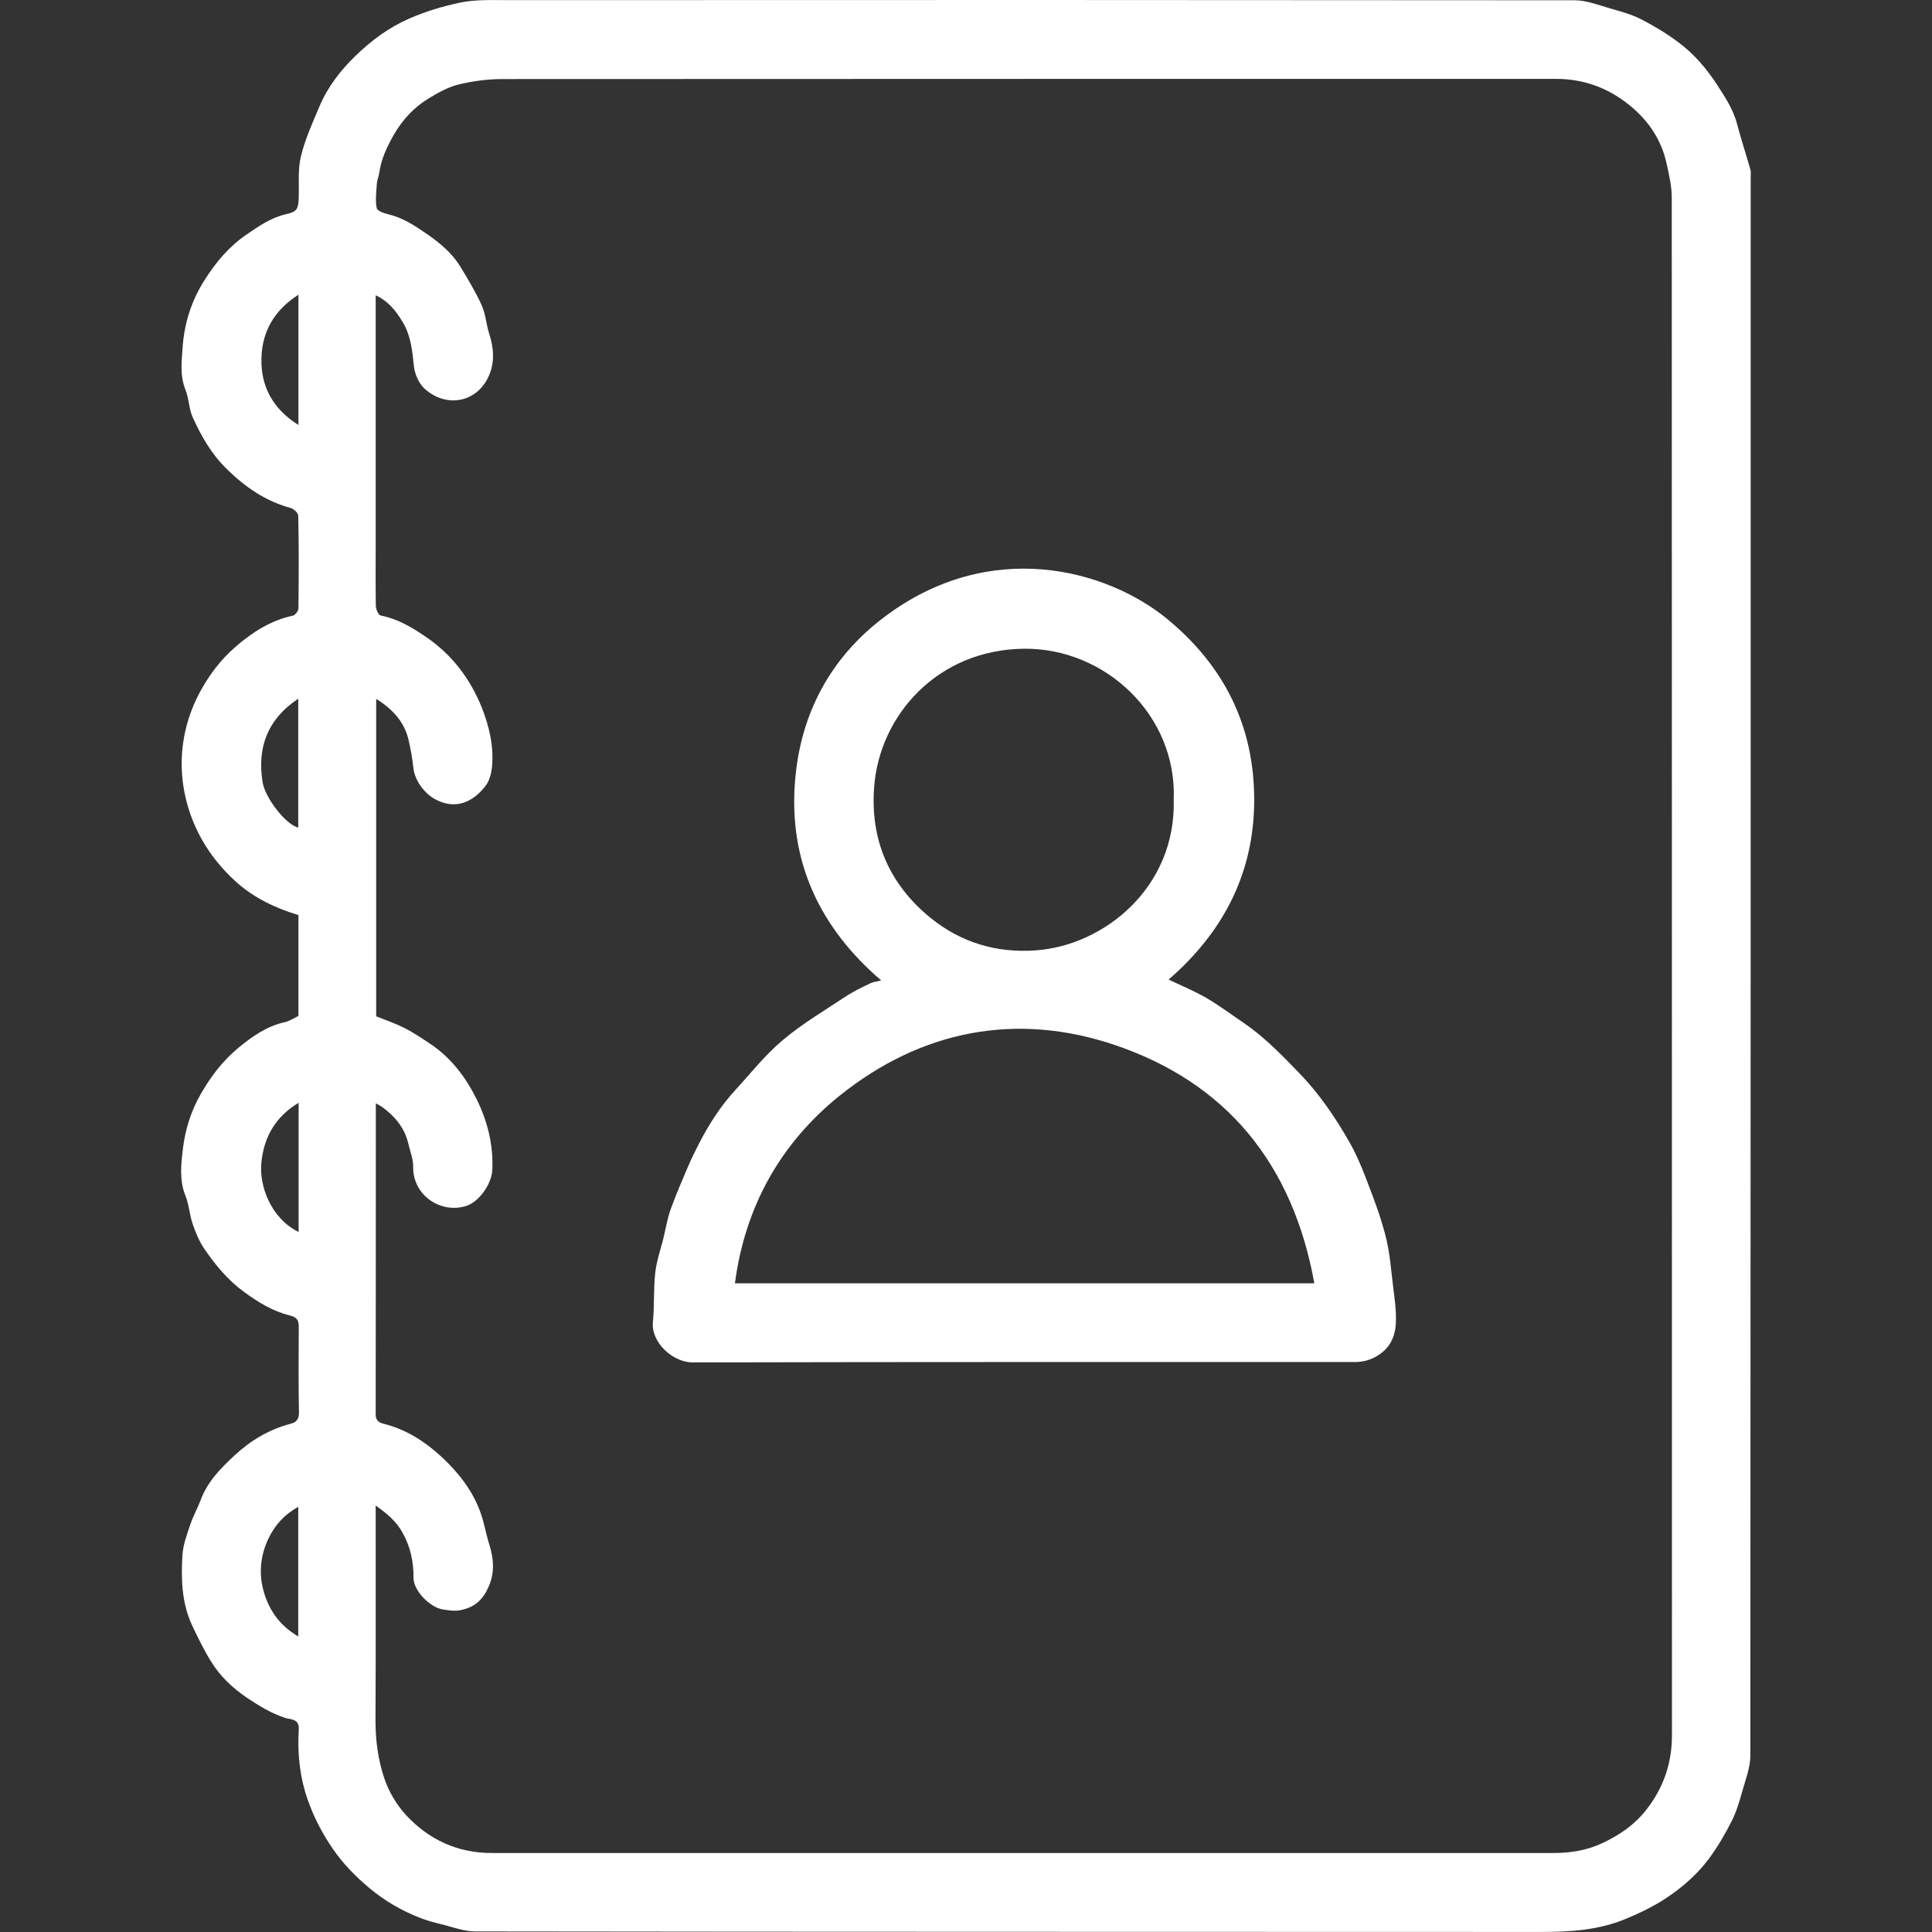
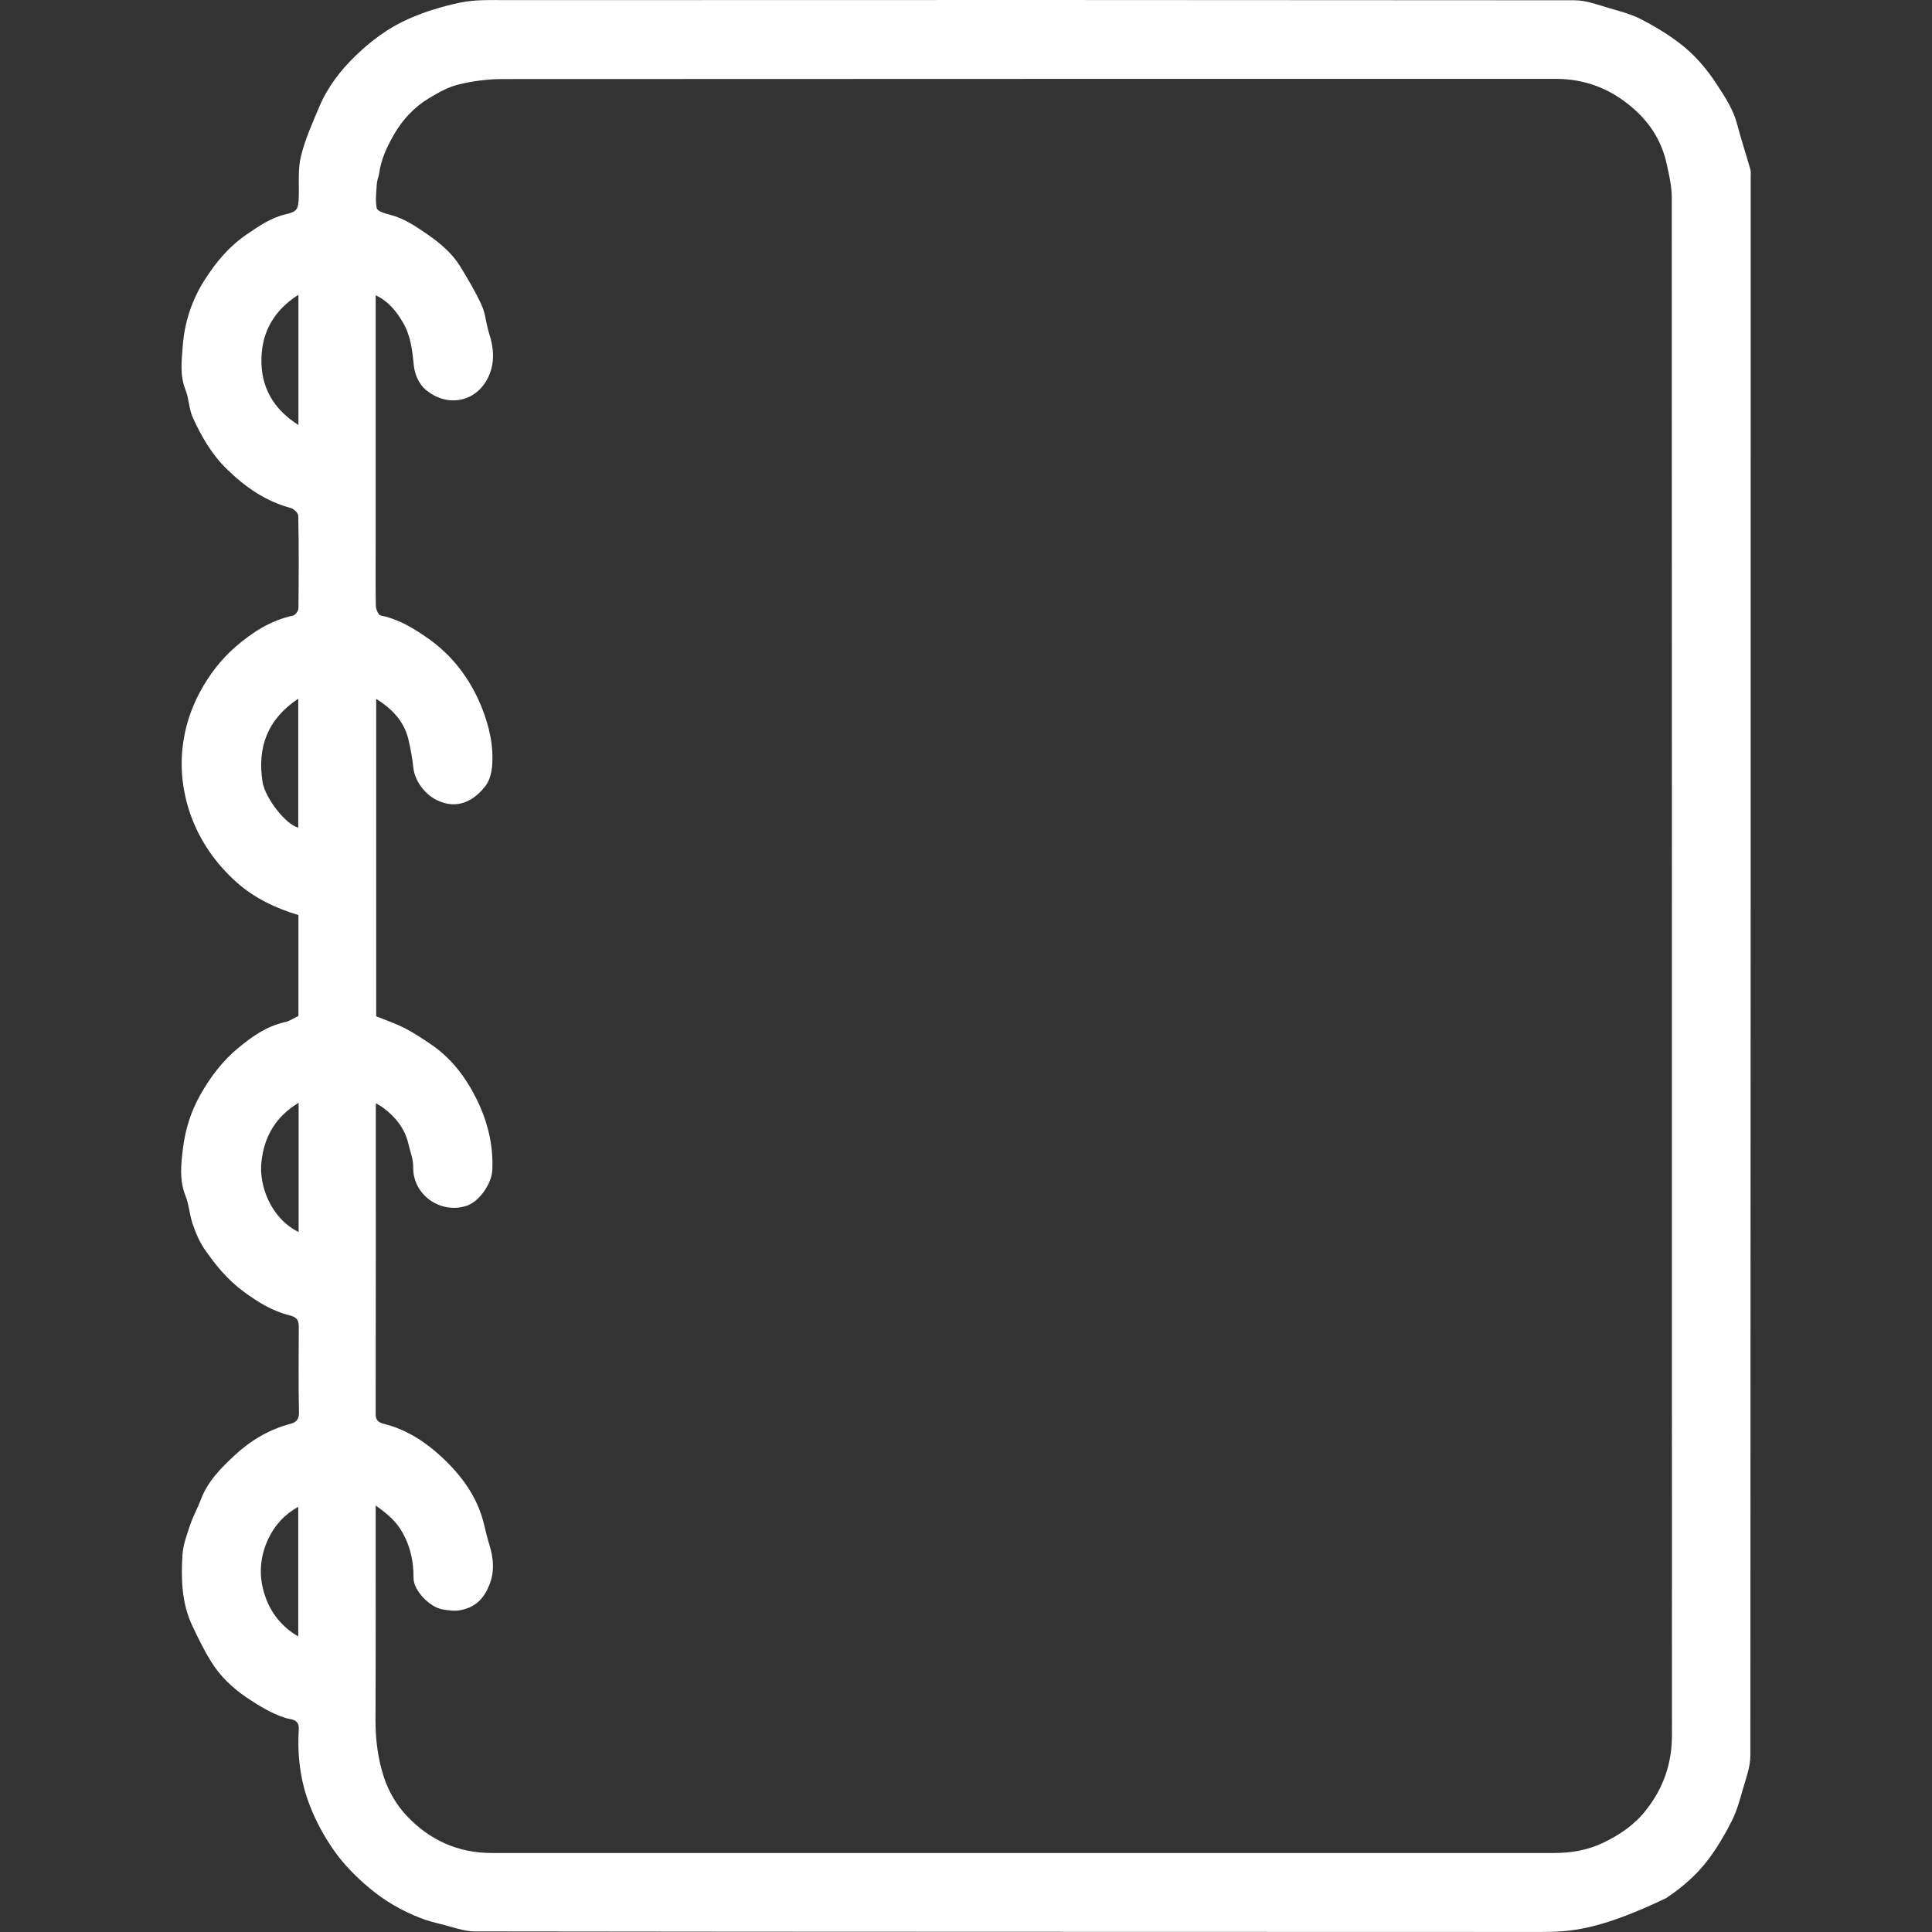
<svg xmlns="http://www.w3.org/2000/svg" width="64" height="64" viewBox="0 0 64 64" fill="none">
  <rect x="0" y="0" width="64" height="64" fill="#333333" stroke="none" />
-   <path d="M9.886 33.655C9.886 32.552 9.886 31.438 9.886 30.313C9.132 30.085 8.434 29.756 7.844 29.233C7.146 28.607 6.624 27.868 6.306 26.97C6.045 26.214 5.96 25.447 6.057 24.685C6.131 24.083 6.318 23.497 6.618 22.934C6.93 22.355 7.311 21.854 7.793 21.434C8.349 20.951 8.961 20.553 9.705 20.393C9.778 20.376 9.886 20.24 9.886 20.155C9.897 19.131 9.903 18.108 9.88 17.085C9.88 16.994 9.733 16.858 9.631 16.829C8.797 16.602 8.122 16.136 7.515 15.539C7.01 15.05 6.669 14.453 6.386 13.828C6.255 13.544 6.261 13.197 6.142 12.907C5.955 12.435 6.017 11.958 6.051 11.492C6.108 10.696 6.346 9.946 6.789 9.258C7.163 8.672 7.594 8.161 8.167 7.769C8.576 7.49 8.973 7.211 9.466 7.098C9.846 7.013 9.886 6.927 9.897 6.518C9.909 6.069 9.863 5.597 9.971 5.171C10.107 4.608 10.351 4.074 10.578 3.534C10.851 2.886 11.276 2.334 11.775 1.851C12.297 1.345 12.876 0.913 13.551 0.618C14.096 0.379 14.646 0.214 15.23 0.089C15.746 -0.019 16.251 0.004 16.762 0.004C28.562 -0.002 40.357 -0.002 52.157 0.009C52.554 0.009 52.957 0.169 53.348 0.282C53.694 0.379 54.046 0.476 54.358 0.635C54.789 0.856 55.215 1.112 55.6 1.402C56.122 1.789 56.542 2.283 56.894 2.829C57.16 3.238 57.421 3.636 57.546 4.119C57.677 4.619 57.841 5.114 57.983 5.614C58.006 5.682 57.994 5.762 57.994 5.842C57.994 23.281 57.994 40.715 57.983 58.154C57.983 58.541 57.83 58.933 57.722 59.314C57.626 59.661 57.523 60.013 57.365 60.326C57.143 60.764 56.888 61.201 56.593 61.594C56.207 62.105 55.731 62.52 55.192 62.878C54.778 63.151 54.341 63.361 53.881 63.555C52.968 63.941 52.021 63.998 51.05 63.998C39.279 63.992 27.513 63.998 15.741 63.981C15.361 63.981 14.975 63.828 14.595 63.737C14.368 63.68 14.147 63.623 13.931 63.538C13.313 63.299 12.751 62.975 12.235 62.543C11.781 62.162 11.378 61.753 11.043 61.27C10.731 60.821 10.47 60.343 10.272 59.831C9.943 59.002 9.846 58.154 9.897 57.279C9.92 56.927 9.602 56.961 9.455 56.91C8.978 56.756 8.57 56.5 8.162 56.228C7.696 55.909 7.294 55.528 6.999 55.051C6.76 54.67 6.562 54.261 6.369 53.852C6.017 53.107 5.994 52.3 6.045 51.498C6.068 51.163 6.193 50.833 6.301 50.509C6.397 50.225 6.545 49.963 6.652 49.679C6.879 49.071 7.322 48.628 7.776 48.207C8.309 47.712 8.922 47.349 9.637 47.161C9.773 47.127 9.903 47.042 9.903 46.82C9.886 45.865 9.892 44.904 9.897 43.949C9.897 43.728 9.835 43.637 9.597 43.574C9.035 43.438 8.547 43.136 8.082 42.795C7.543 42.403 7.129 41.897 6.76 41.357C6.596 41.113 6.477 40.823 6.38 40.539C6.278 40.237 6.261 39.902 6.142 39.606C5.932 39.084 6 38.544 6.062 38.032C6.136 37.424 6.323 36.816 6.641 36.258C6.976 35.667 7.379 35.139 7.895 34.712C8.349 34.337 8.831 33.996 9.432 33.86C9.591 33.831 9.727 33.729 9.886 33.655ZM12.445 9.781C12.445 9.917 12.445 10.02 12.445 10.122C12.445 12.765 12.445 15.408 12.445 18.052C12.445 18.722 12.439 19.399 12.45 20.07C12.45 20.177 12.536 20.371 12.604 20.388C13.165 20.496 13.636 20.774 14.101 21.093C14.975 21.684 15.582 22.491 15.968 23.457C16.212 24.083 16.365 24.742 16.297 25.424C16.274 25.629 16.212 25.862 16.093 26.021C15.746 26.481 15.185 26.857 14.47 26.504C14.079 26.317 13.738 25.867 13.693 25.436C13.659 25.117 13.602 24.799 13.528 24.486C13.381 23.884 12.984 23.48 12.462 23.15C12.462 26.686 12.462 30.188 12.462 33.666C12.785 33.797 13.103 33.905 13.398 34.053C13.687 34.201 13.96 34.383 14.232 34.565C14.93 35.025 15.423 35.673 15.786 36.406C16.149 37.139 16.348 37.924 16.308 38.765C16.285 39.226 15.86 39.828 15.429 39.953C14.589 40.209 13.67 39.59 13.687 38.652C13.693 38.401 13.585 38.146 13.528 37.89C13.409 37.378 13.103 37.003 12.694 36.696C12.626 36.645 12.547 36.605 12.45 36.548C12.45 40.027 12.45 43.444 12.445 46.865C12.445 47.076 12.587 47.133 12.717 47.167C13.449 47.349 14.067 47.746 14.612 48.247C15.276 48.861 15.809 49.571 16.03 50.481C16.087 50.719 16.144 50.958 16.217 51.191C16.354 51.64 16.388 52.084 16.2 52.527C16.024 52.953 15.764 53.232 15.276 53.334C15.054 53.38 14.884 53.346 14.68 53.317C14.255 53.26 13.698 52.698 13.698 52.271C13.704 51.737 13.596 51.237 13.335 50.771C13.131 50.401 12.825 50.14 12.445 49.873C12.445 50.02 12.445 50.123 12.445 50.225C12.445 52.482 12.45 54.733 12.439 56.989C12.439 57.637 12.518 58.268 12.723 58.888C12.882 59.365 13.137 59.786 13.46 60.138C14.215 60.946 15.162 61.383 16.285 61.383C28.017 61.383 39.75 61.383 51.482 61.383C52.043 61.383 52.582 61.292 53.099 61.048C53.66 60.781 54.154 60.445 54.545 59.939C55.112 59.212 55.385 58.399 55.385 57.489C55.385 40.505 55.385 23.526 55.379 6.541C55.379 6.177 55.294 5.807 55.215 5.449C55.039 4.619 54.596 3.971 53.932 3.448C53.235 2.897 52.452 2.619 51.572 2.613C39.925 2.613 28.279 2.613 16.637 2.619C16.149 2.619 15.656 2.687 15.185 2.8C14.839 2.886 14.51 3.073 14.198 3.261C13.716 3.556 13.341 3.954 13.052 4.455C12.813 4.87 12.621 5.284 12.558 5.756C12.541 5.864 12.49 5.967 12.484 6.08C12.467 6.353 12.428 6.632 12.479 6.893C12.496 6.99 12.734 7.069 12.882 7.103C13.37 7.223 13.772 7.496 14.175 7.774C14.589 8.064 14.975 8.388 15.242 8.82C15.497 9.241 15.752 9.661 15.956 10.111C16.087 10.395 16.104 10.736 16.2 11.037C16.359 11.52 16.399 12.009 16.183 12.475C15.792 13.328 14.799 13.527 14.073 12.884C13.874 12.708 13.738 12.39 13.71 12.123C13.659 11.611 13.608 11.111 13.335 10.662C13.12 10.298 12.864 9.98 12.445 9.781ZM9.88 27.414C9.88 25.981 9.88 24.577 9.88 23.145C8.859 23.827 8.513 24.759 8.7 25.919C8.791 26.447 9.478 27.328 9.88 27.414ZM9.892 36.531C9.126 36.992 8.752 37.657 8.661 38.481C8.57 39.266 8.967 40.357 9.892 40.812C9.892 39.402 9.892 37.998 9.892 36.531ZM9.886 9.764C9.092 10.27 8.683 10.975 8.661 11.861C8.632 12.811 9.052 13.555 9.886 14.078C9.886 12.64 9.886 11.236 9.886 9.764ZM9.88 54.21C9.88 52.766 9.88 51.35 9.88 49.918C9.427 50.162 9.109 50.52 8.899 50.953C8.649 51.47 8.57 52.038 8.706 52.607C8.871 53.289 9.239 53.834 9.88 54.21Z" fill="white" />
-   <path d="M38.711 32.45C39.131 32.649 39.556 32.825 39.953 33.052C40.385 33.302 40.782 33.604 41.196 33.882C41.888 34.354 42.467 34.956 43.045 35.553C43.709 36.241 44.242 37.026 44.707 37.844C45.019 38.39 45.235 38.992 45.456 39.578C45.644 40.072 45.814 40.573 45.933 41.084C46.041 41.556 46.08 42.039 46.137 42.522C46.188 42.96 46.262 43.398 46.239 43.83C46.217 44.313 46.018 44.711 45.541 44.961C45.303 45.086 45.087 45.12 44.838 45.12C37.542 45.12 30.241 45.114 22.945 45.132C22.293 45.132 21.561 44.472 21.629 43.796C21.68 43.261 21.646 42.721 21.703 42.187C21.742 41.8 21.873 41.425 21.97 41.044C22.049 40.726 22.1 40.396 22.208 40.084C22.384 39.589 22.593 39.112 22.798 38.629C22.911 38.367 23.036 38.117 23.166 37.861C23.495 37.23 23.876 36.633 24.358 36.11C24.874 35.548 25.351 34.939 25.935 34.451C26.57 33.916 27.297 33.484 27.994 33.024C28.255 32.848 28.545 32.711 28.828 32.575C28.925 32.524 29.044 32.518 29.191 32.478C27.155 30.733 26.116 28.533 26.338 25.856C26.519 23.65 27.501 21.791 29.288 20.444C32.811 17.784 36.674 18.875 38.654 20.495C40.538 22.042 41.547 24.031 41.547 26.492C41.547 28.931 40.515 30.887 38.711 32.45ZM43.539 42.511C42.824 38.555 40.628 35.866 36.924 34.615C33.656 33.513 30.513 34.132 27.819 36.292C25.873 37.855 24.681 39.953 24.346 42.511C30.74 42.511 37.1 42.511 43.539 42.511ZM38.881 26.487C38.989 23.684 36.606 21.462 33.923 21.49C31.069 21.519 29.146 23.679 28.959 26.049C28.817 27.817 29.458 29.301 30.837 30.415C31.835 31.222 33.009 31.574 34.297 31.483C36.566 31.33 38.961 29.403 38.881 26.487Z" fill="white" />
+   <path d="M9.886 33.655C9.886 32.552 9.886 31.438 9.886 30.313C9.132 30.085 8.434 29.756 7.844 29.233C7.146 28.607 6.624 27.868 6.306 26.97C6.045 26.214 5.96 25.447 6.057 24.685C6.131 24.083 6.318 23.497 6.618 22.934C6.93 22.355 7.311 21.854 7.793 21.434C8.349 20.951 8.961 20.553 9.705 20.393C9.778 20.376 9.886 20.24 9.886 20.155C9.897 19.131 9.903 18.108 9.88 17.085C9.88 16.994 9.733 16.858 9.631 16.829C8.797 16.602 8.122 16.136 7.515 15.539C7.01 15.05 6.669 14.453 6.386 13.828C6.255 13.544 6.261 13.197 6.142 12.907C5.955 12.435 6.017 11.958 6.051 11.492C6.108 10.696 6.346 9.946 6.789 9.258C7.163 8.672 7.594 8.161 8.167 7.769C8.576 7.49 8.973 7.211 9.466 7.098C9.846 7.013 9.886 6.927 9.897 6.518C9.909 6.069 9.863 5.597 9.971 5.171C10.107 4.608 10.351 4.074 10.578 3.534C10.851 2.886 11.276 2.334 11.775 1.851C12.297 1.345 12.876 0.913 13.551 0.618C14.096 0.379 14.646 0.214 15.23 0.089C15.746 -0.019 16.251 0.004 16.762 0.004C28.562 -0.002 40.357 -0.002 52.157 0.009C52.554 0.009 52.957 0.169 53.348 0.282C53.694 0.379 54.046 0.476 54.358 0.635C54.789 0.856 55.215 1.112 55.6 1.402C56.122 1.789 56.542 2.283 56.894 2.829C57.16 3.238 57.421 3.636 57.546 4.119C57.677 4.619 57.841 5.114 57.983 5.614C58.006 5.682 57.994 5.762 57.994 5.842C57.994 23.281 57.994 40.715 57.983 58.154C57.983 58.541 57.83 58.933 57.722 59.314C57.626 59.661 57.523 60.013 57.365 60.326C57.143 60.764 56.888 61.201 56.593 61.594C56.207 62.105 55.731 62.52 55.192 62.878C52.968 63.941 52.021 63.998 51.05 63.998C39.279 63.992 27.513 63.998 15.741 63.981C15.361 63.981 14.975 63.828 14.595 63.737C14.368 63.68 14.147 63.623 13.931 63.538C13.313 63.299 12.751 62.975 12.235 62.543C11.781 62.162 11.378 61.753 11.043 61.27C10.731 60.821 10.47 60.343 10.272 59.831C9.943 59.002 9.846 58.154 9.897 57.279C9.92 56.927 9.602 56.961 9.455 56.91C8.978 56.756 8.57 56.5 8.162 56.228C7.696 55.909 7.294 55.528 6.999 55.051C6.76 54.67 6.562 54.261 6.369 53.852C6.017 53.107 5.994 52.3 6.045 51.498C6.068 51.163 6.193 50.833 6.301 50.509C6.397 50.225 6.545 49.963 6.652 49.679C6.879 49.071 7.322 48.628 7.776 48.207C8.309 47.712 8.922 47.349 9.637 47.161C9.773 47.127 9.903 47.042 9.903 46.82C9.886 45.865 9.892 44.904 9.897 43.949C9.897 43.728 9.835 43.637 9.597 43.574C9.035 43.438 8.547 43.136 8.082 42.795C7.543 42.403 7.129 41.897 6.76 41.357C6.596 41.113 6.477 40.823 6.38 40.539C6.278 40.237 6.261 39.902 6.142 39.606C5.932 39.084 6 38.544 6.062 38.032C6.136 37.424 6.323 36.816 6.641 36.258C6.976 35.667 7.379 35.139 7.895 34.712C8.349 34.337 8.831 33.996 9.432 33.86C9.591 33.831 9.727 33.729 9.886 33.655ZM12.445 9.781C12.445 9.917 12.445 10.02 12.445 10.122C12.445 12.765 12.445 15.408 12.445 18.052C12.445 18.722 12.439 19.399 12.45 20.07C12.45 20.177 12.536 20.371 12.604 20.388C13.165 20.496 13.636 20.774 14.101 21.093C14.975 21.684 15.582 22.491 15.968 23.457C16.212 24.083 16.365 24.742 16.297 25.424C16.274 25.629 16.212 25.862 16.093 26.021C15.746 26.481 15.185 26.857 14.47 26.504C14.079 26.317 13.738 25.867 13.693 25.436C13.659 25.117 13.602 24.799 13.528 24.486C13.381 23.884 12.984 23.48 12.462 23.15C12.462 26.686 12.462 30.188 12.462 33.666C12.785 33.797 13.103 33.905 13.398 34.053C13.687 34.201 13.96 34.383 14.232 34.565C14.93 35.025 15.423 35.673 15.786 36.406C16.149 37.139 16.348 37.924 16.308 38.765C16.285 39.226 15.86 39.828 15.429 39.953C14.589 40.209 13.67 39.59 13.687 38.652C13.693 38.401 13.585 38.146 13.528 37.89C13.409 37.378 13.103 37.003 12.694 36.696C12.626 36.645 12.547 36.605 12.45 36.548C12.45 40.027 12.45 43.444 12.445 46.865C12.445 47.076 12.587 47.133 12.717 47.167C13.449 47.349 14.067 47.746 14.612 48.247C15.276 48.861 15.809 49.571 16.03 50.481C16.087 50.719 16.144 50.958 16.217 51.191C16.354 51.64 16.388 52.084 16.2 52.527C16.024 52.953 15.764 53.232 15.276 53.334C15.054 53.38 14.884 53.346 14.68 53.317C14.255 53.26 13.698 52.698 13.698 52.271C13.704 51.737 13.596 51.237 13.335 50.771C13.131 50.401 12.825 50.14 12.445 49.873C12.445 50.02 12.445 50.123 12.445 50.225C12.445 52.482 12.45 54.733 12.439 56.989C12.439 57.637 12.518 58.268 12.723 58.888C12.882 59.365 13.137 59.786 13.46 60.138C14.215 60.946 15.162 61.383 16.285 61.383C28.017 61.383 39.75 61.383 51.482 61.383C52.043 61.383 52.582 61.292 53.099 61.048C53.66 60.781 54.154 60.445 54.545 59.939C55.112 59.212 55.385 58.399 55.385 57.489C55.385 40.505 55.385 23.526 55.379 6.541C55.379 6.177 55.294 5.807 55.215 5.449C55.039 4.619 54.596 3.971 53.932 3.448C53.235 2.897 52.452 2.619 51.572 2.613C39.925 2.613 28.279 2.613 16.637 2.619C16.149 2.619 15.656 2.687 15.185 2.8C14.839 2.886 14.51 3.073 14.198 3.261C13.716 3.556 13.341 3.954 13.052 4.455C12.813 4.87 12.621 5.284 12.558 5.756C12.541 5.864 12.49 5.967 12.484 6.08C12.467 6.353 12.428 6.632 12.479 6.893C12.496 6.99 12.734 7.069 12.882 7.103C13.37 7.223 13.772 7.496 14.175 7.774C14.589 8.064 14.975 8.388 15.242 8.82C15.497 9.241 15.752 9.661 15.956 10.111C16.087 10.395 16.104 10.736 16.2 11.037C16.359 11.52 16.399 12.009 16.183 12.475C15.792 13.328 14.799 13.527 14.073 12.884C13.874 12.708 13.738 12.39 13.71 12.123C13.659 11.611 13.608 11.111 13.335 10.662C13.12 10.298 12.864 9.98 12.445 9.781ZM9.88 27.414C9.88 25.981 9.88 24.577 9.88 23.145C8.859 23.827 8.513 24.759 8.7 25.919C8.791 26.447 9.478 27.328 9.88 27.414ZM9.892 36.531C9.126 36.992 8.752 37.657 8.661 38.481C8.57 39.266 8.967 40.357 9.892 40.812C9.892 39.402 9.892 37.998 9.892 36.531ZM9.886 9.764C9.092 10.27 8.683 10.975 8.661 11.861C8.632 12.811 9.052 13.555 9.886 14.078C9.886 12.64 9.886 11.236 9.886 9.764ZM9.88 54.21C9.88 52.766 9.88 51.35 9.88 49.918C9.427 50.162 9.109 50.52 8.899 50.953C8.649 51.47 8.57 52.038 8.706 52.607C8.871 53.289 9.239 53.834 9.88 54.21Z" fill="white" />
</svg>